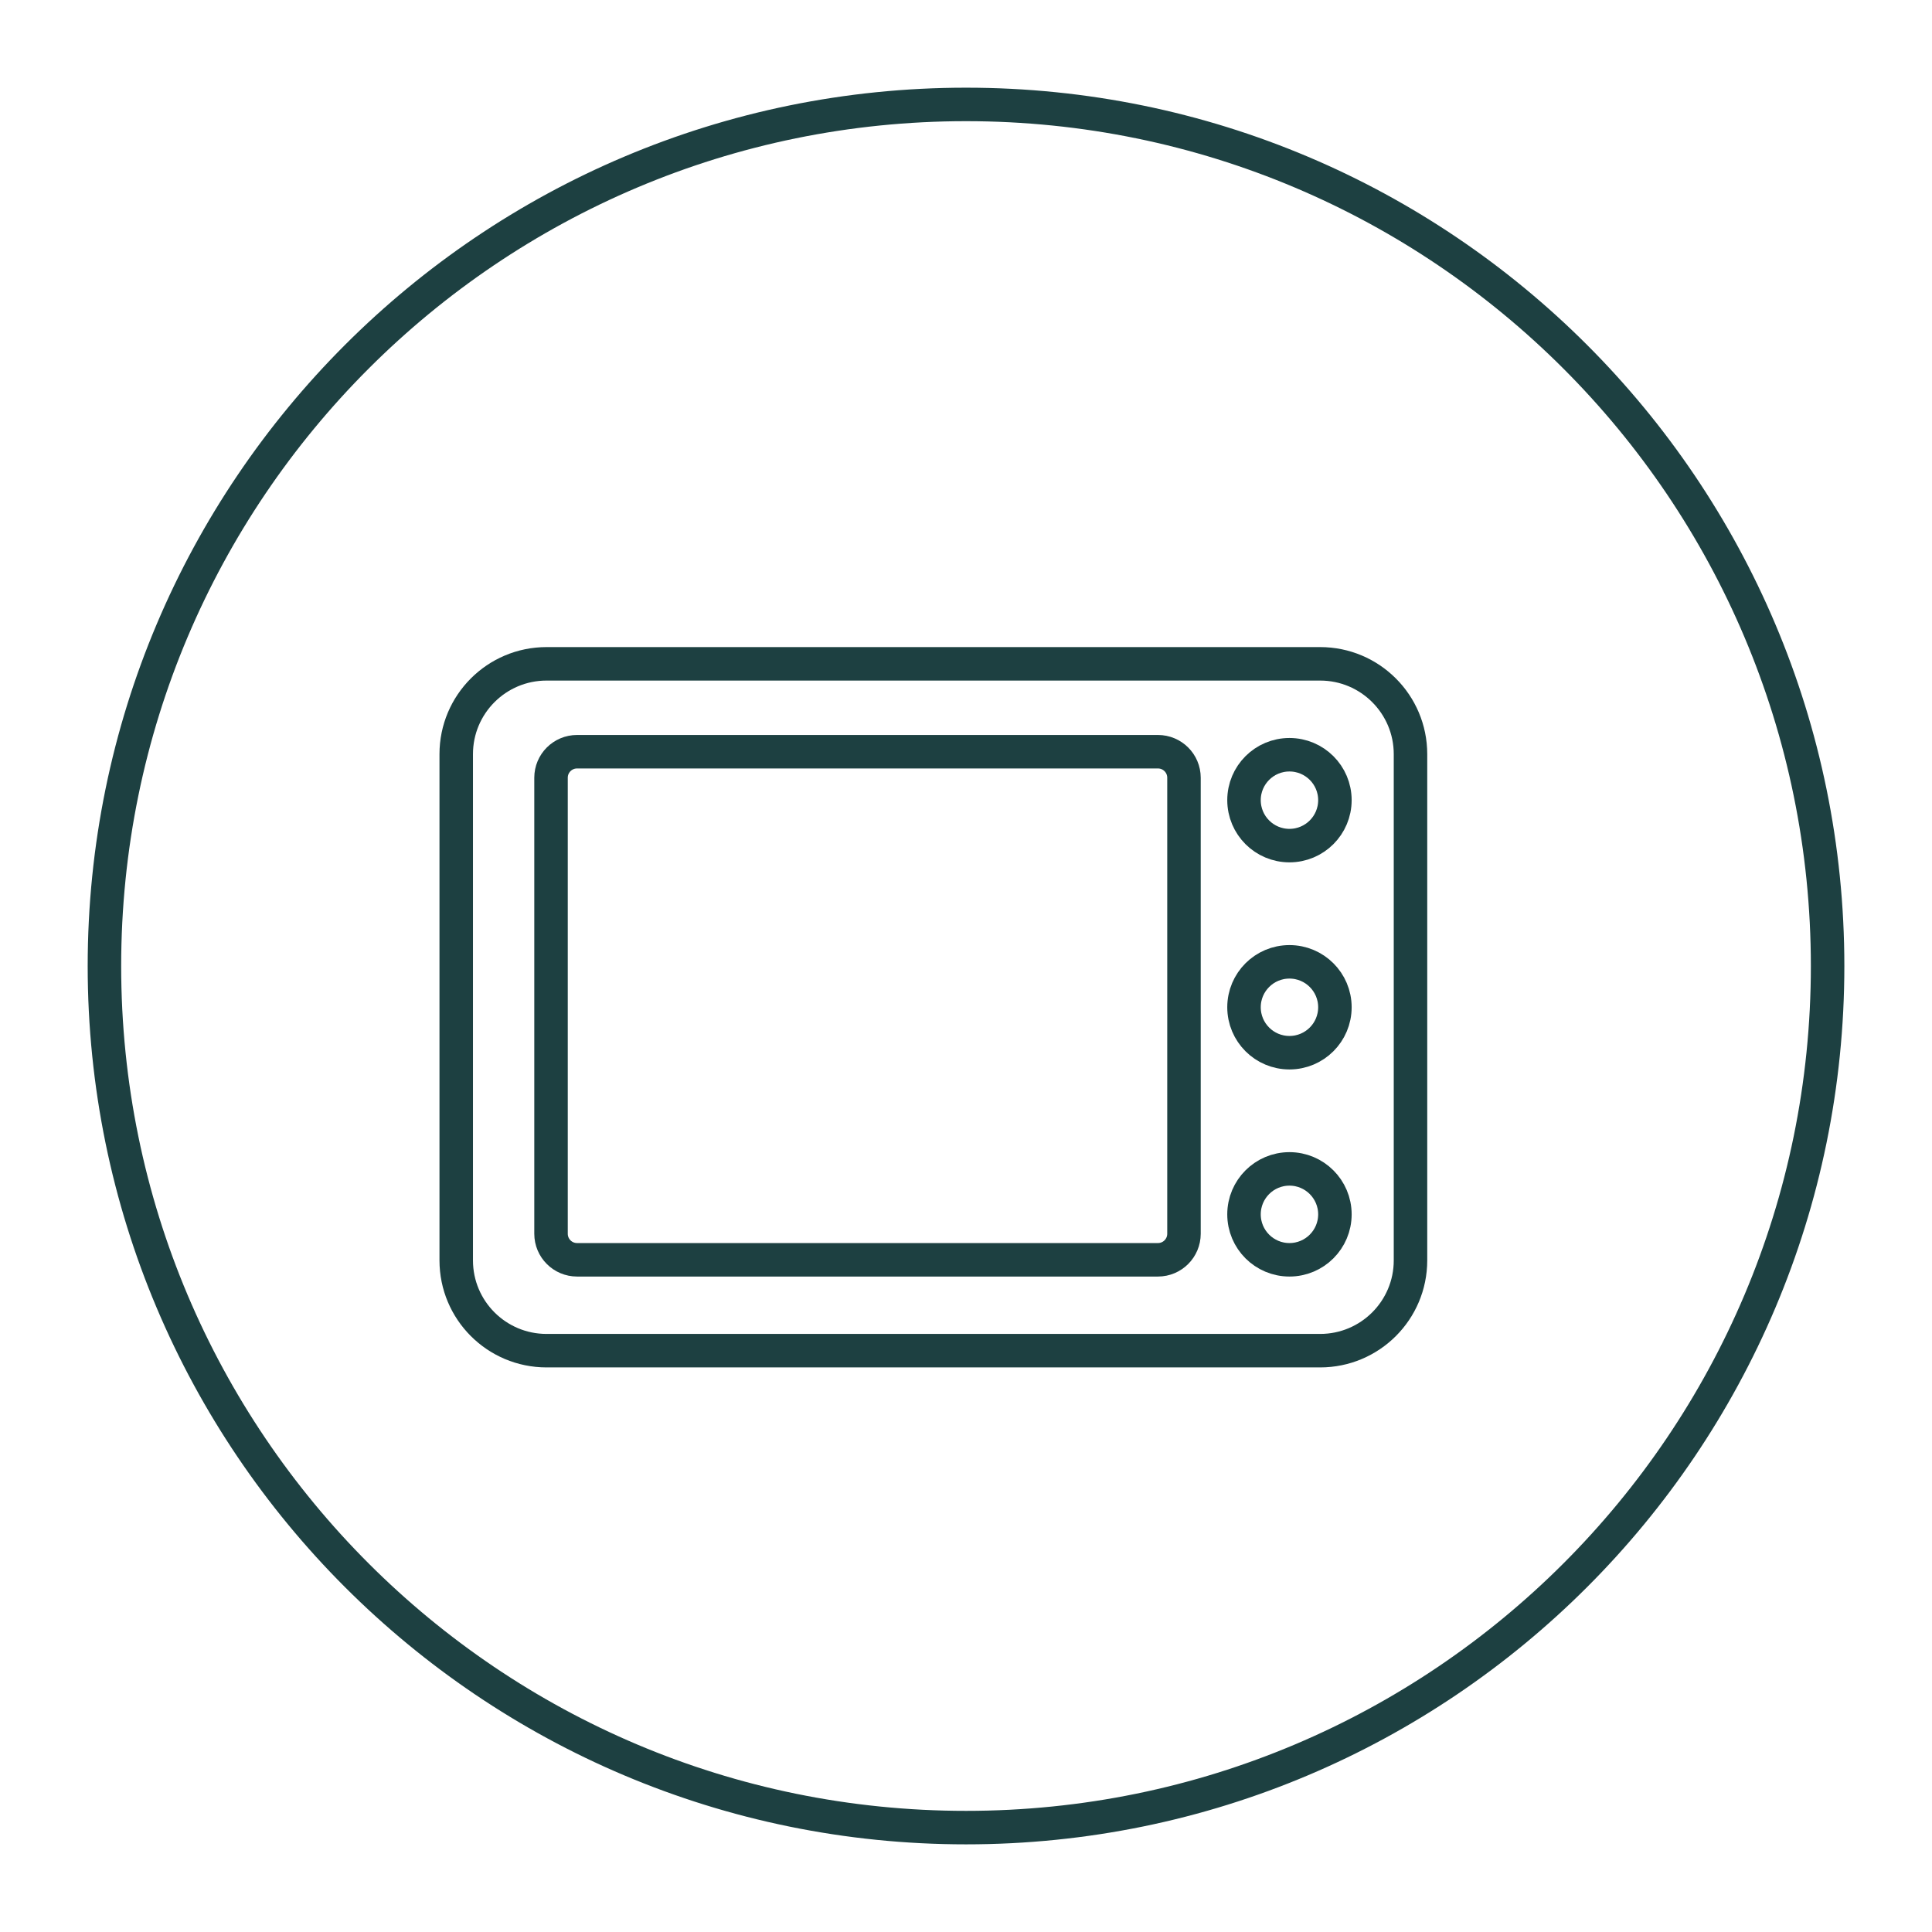
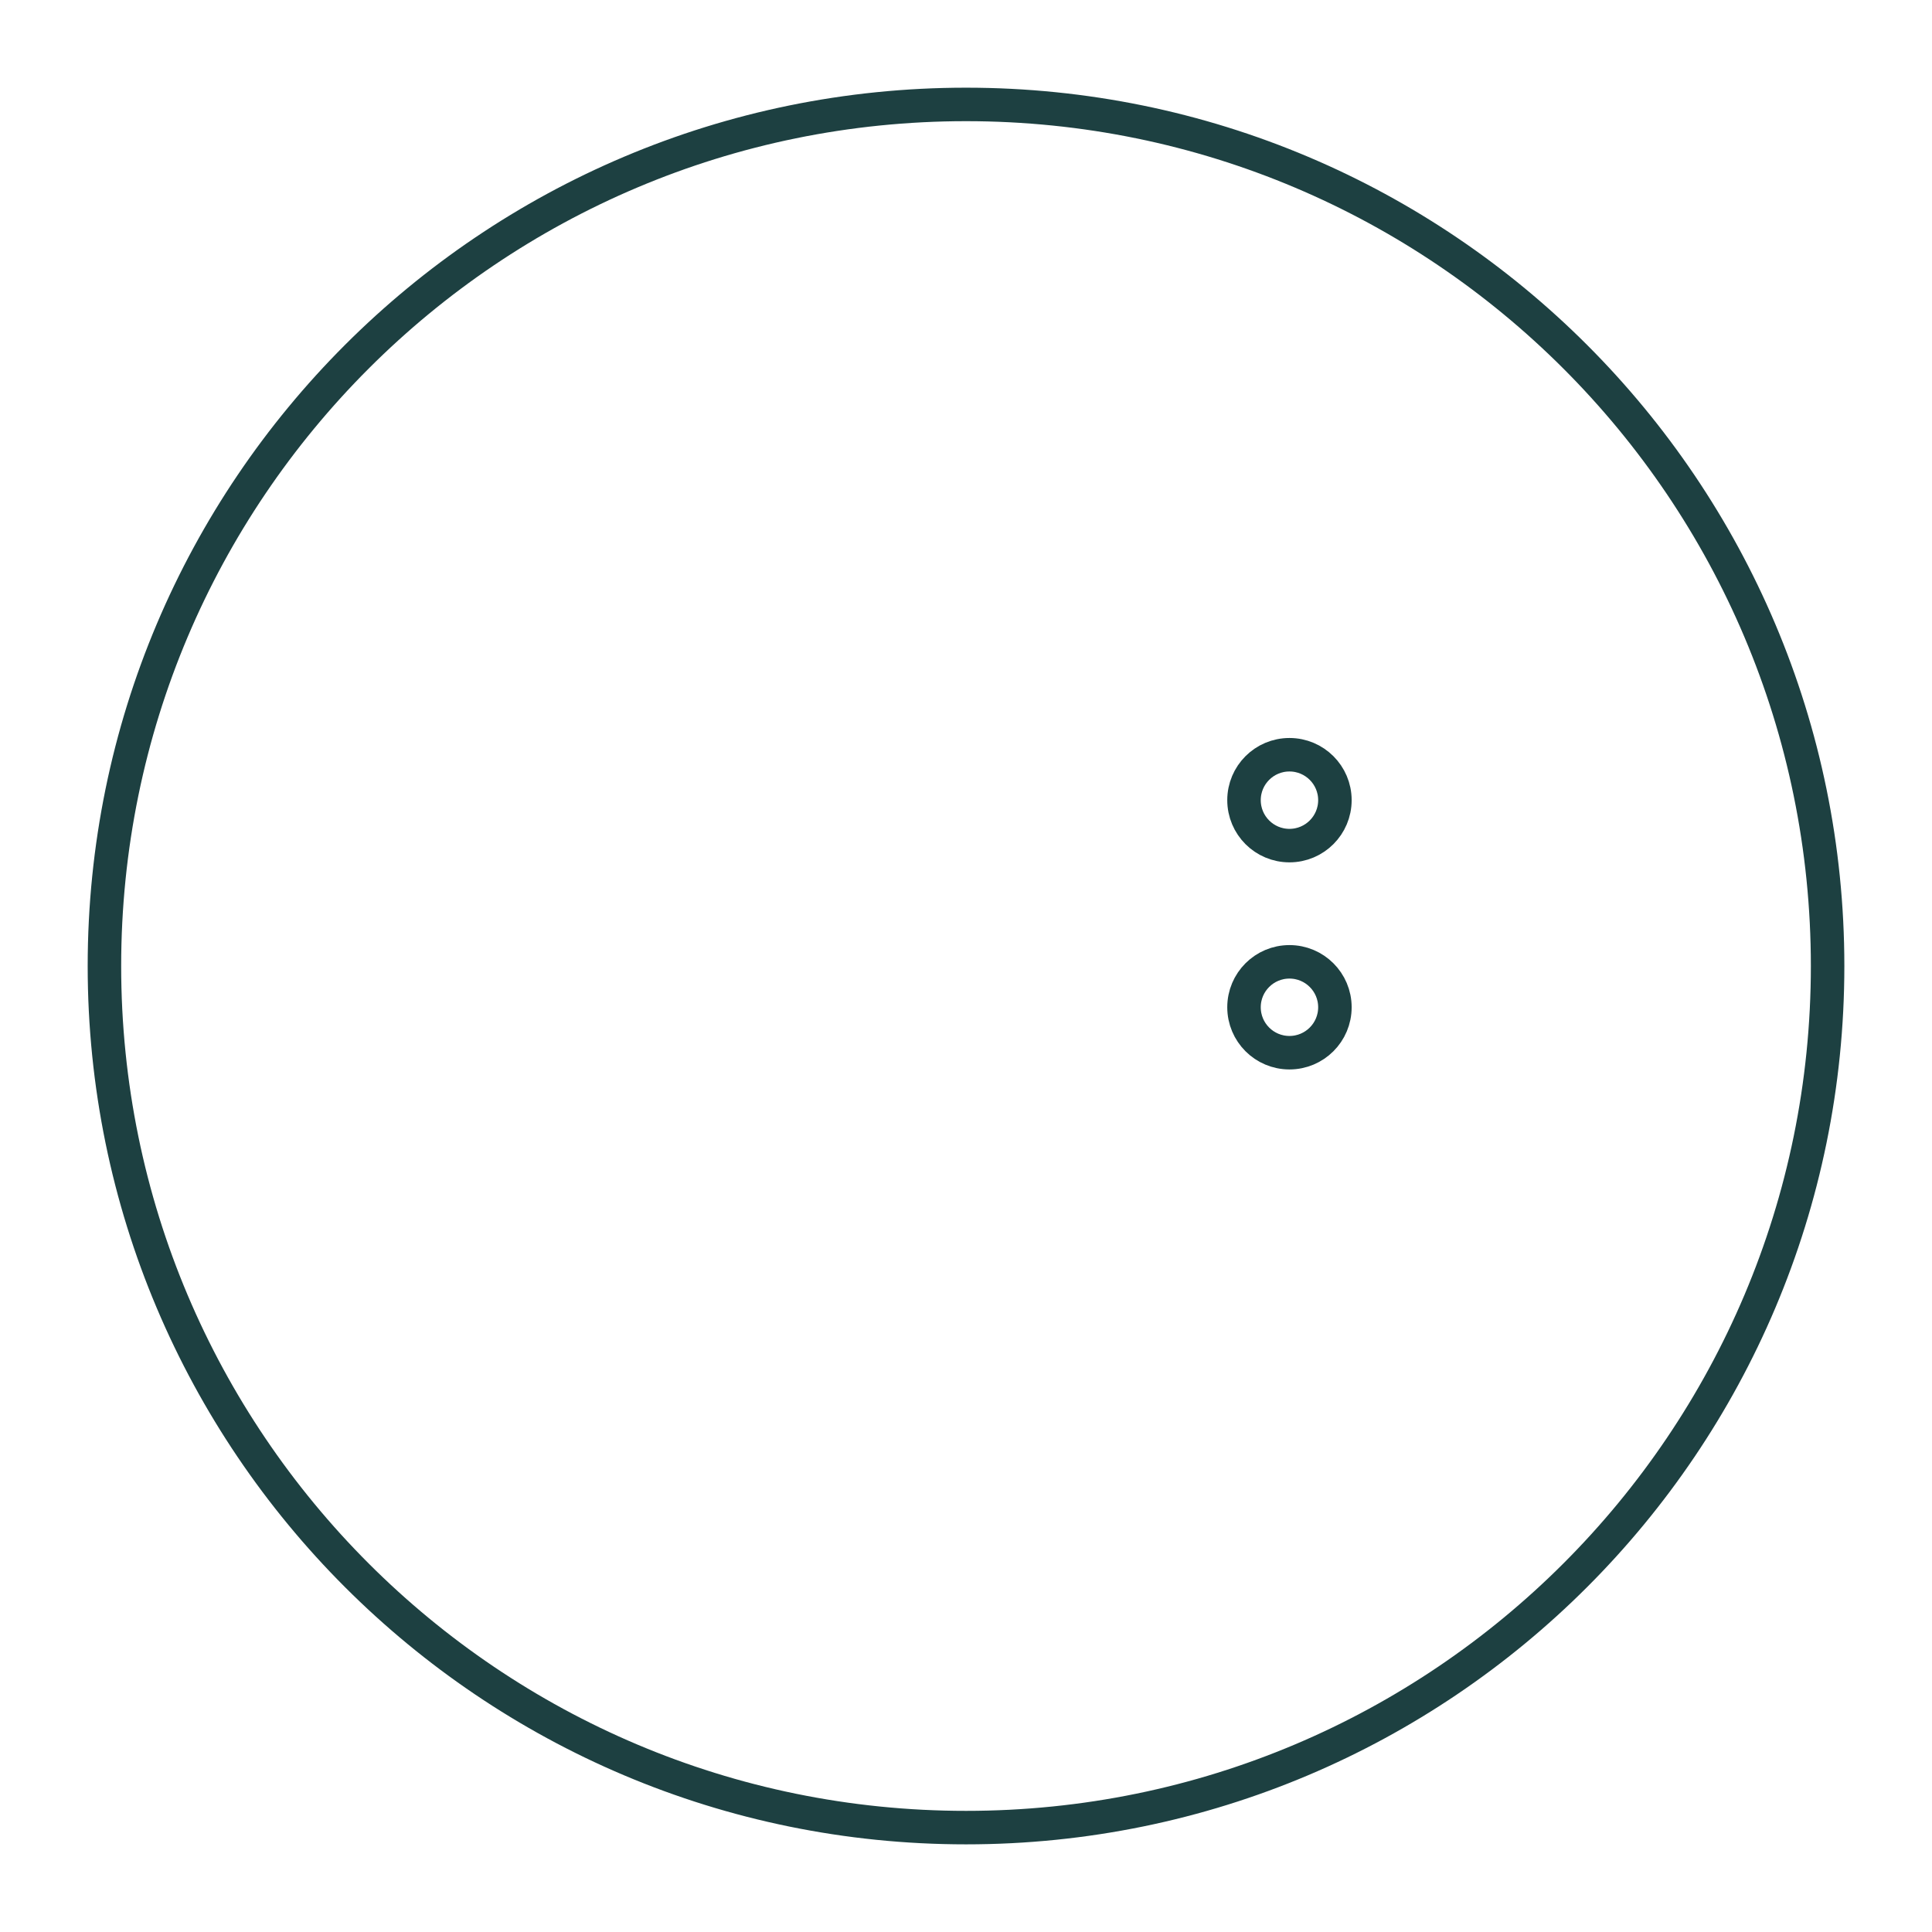
<svg xmlns="http://www.w3.org/2000/svg" width="57" height="57" viewBox="0 0 57 57" fill="none">
-   <path d="M38.949 19.585H16.125C14.653 19.585 13.46 20.778 13.46 22.25V37.185C13.46 38.657 14.653 39.849 16.125 39.849H38.949C40.42 39.849 41.614 38.657 41.614 37.185V22.25C41.614 20.778 40.42 19.585 38.949 19.585Z" stroke="#1D4041" stroke-width="0.988" stroke-miterlimit="10" />
-   <path d="M34.163 22.178H17.025C16.601 22.178 16.257 22.521 16.257 22.945V36.4C16.257 36.824 16.601 37.168 17.025 37.168H34.163C34.587 37.168 34.931 36.824 34.931 36.4V22.945C34.931 22.521 34.587 22.178 34.163 22.178Z" stroke="#1D4041" stroke-width="0.988" stroke-miterlimit="10" />
  <path d="M38.043 24.948C38.783 24.948 39.384 24.348 39.384 23.607C39.384 22.867 38.783 22.267 38.043 22.267C37.302 22.267 36.702 22.867 36.702 23.607C36.702 24.348 37.302 24.948 38.043 24.948Z" stroke="#1D4041" stroke-width="0.988" stroke-miterlimit="10" />
  <path d="M38.043 31.058C38.783 31.058 39.384 30.458 39.384 29.717C39.384 28.977 38.783 28.377 38.043 28.377C37.302 28.377 36.702 28.977 36.702 29.717C36.702 30.458 37.302 31.058 38.043 31.058Z" stroke="#1D4041" stroke-width="0.988" stroke-miterlimit="10" />
-   <path d="M38.043 37.168C38.783 37.168 39.384 36.568 39.384 35.827C39.384 35.087 38.783 34.486 38.043 34.486C37.302 34.486 36.702 35.087 36.702 35.827C36.702 36.568 37.302 37.168 38.043 37.168Z" stroke="#1D4041" stroke-width="0.988" stroke-miterlimit="10" />
  <path d="M28.501 53.92C42.54 53.92 53.92 42.54 53.92 28.501C53.92 14.462 42.54 3.081 28.501 3.081C14.462 3.081 3.081 14.462 3.081 28.501C3.081 42.54 14.462 53.92 28.501 53.92Z" stroke="#1D4041" stroke-width="0.988" stroke-miterlimit="10" />
</svg>